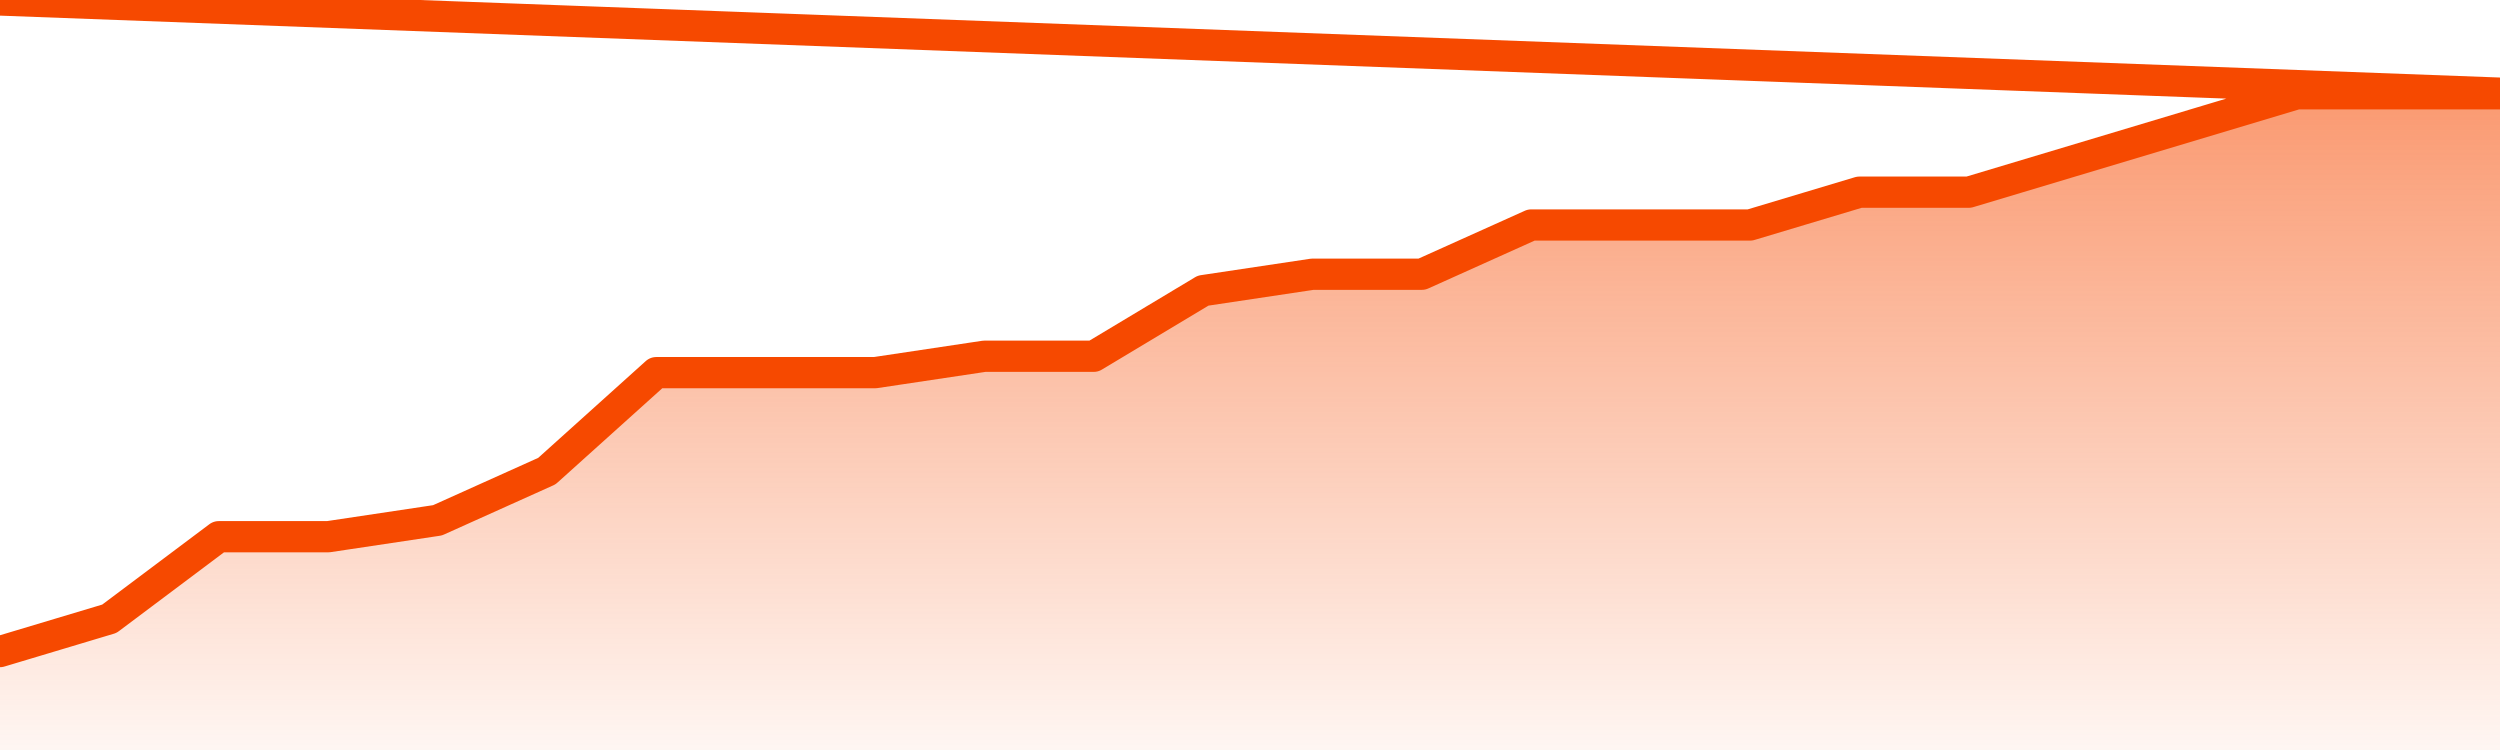
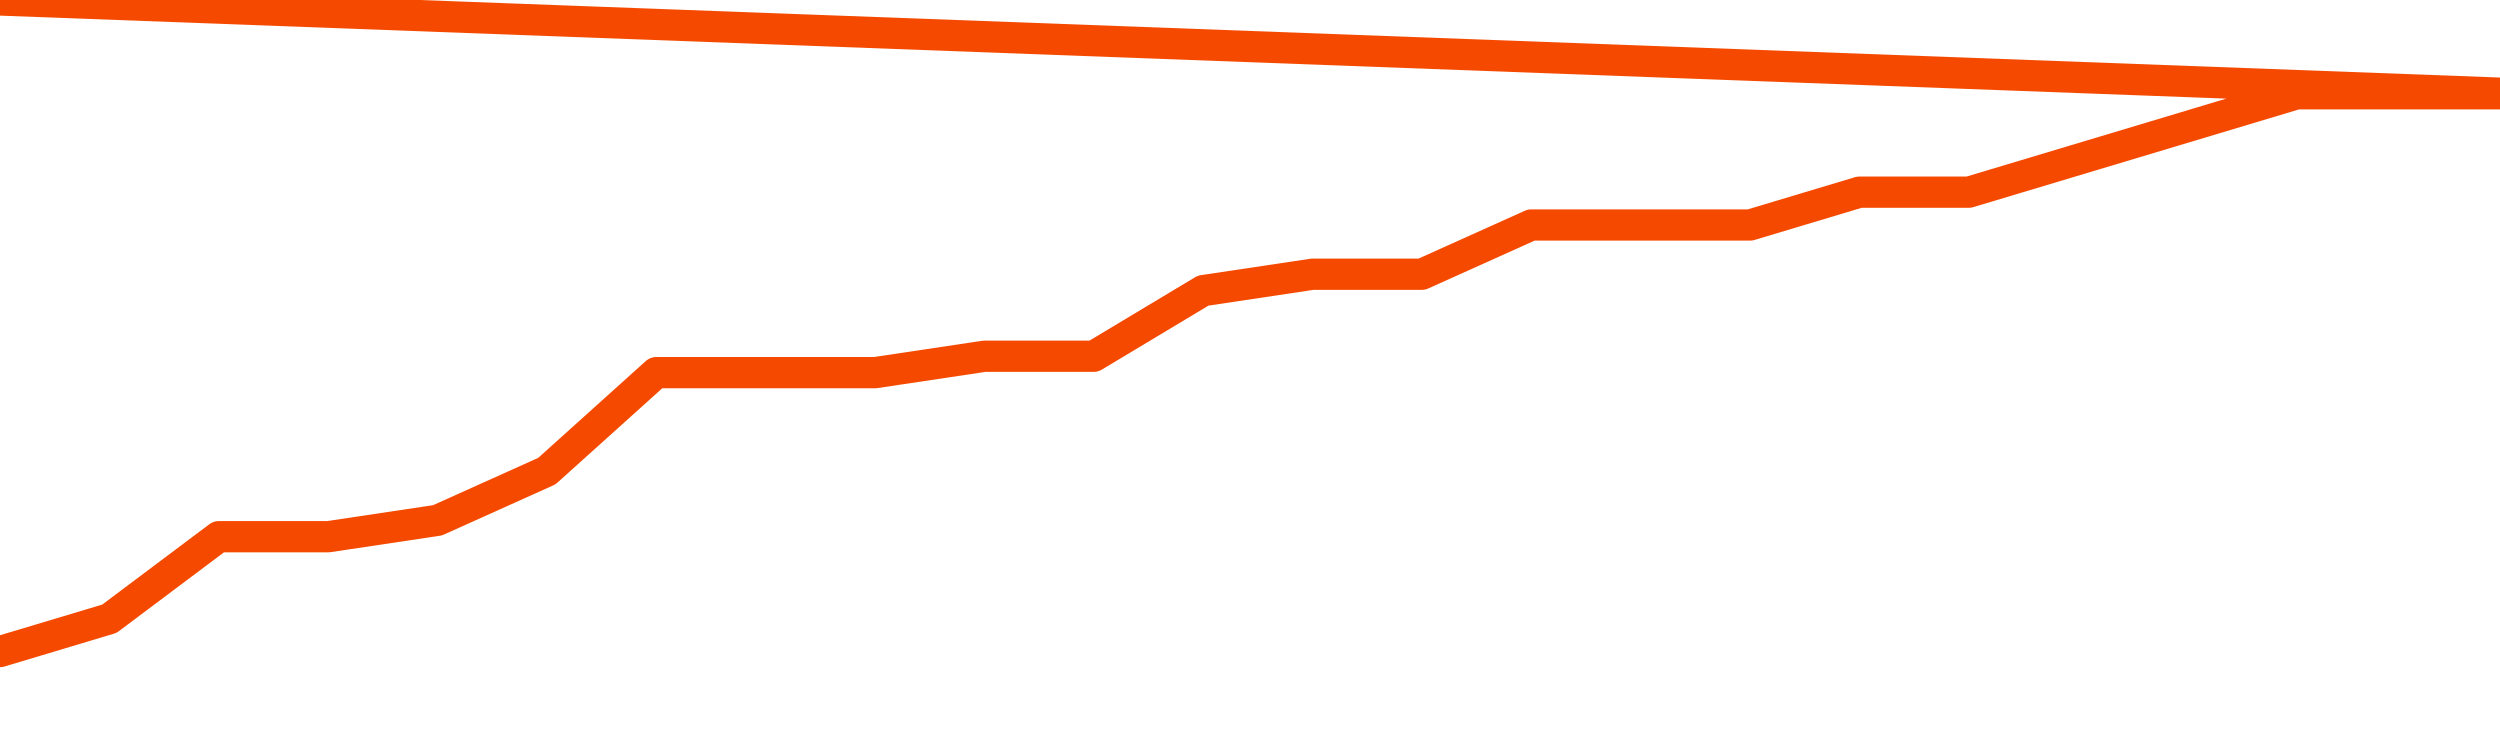
<svg xmlns="http://www.w3.org/2000/svg" version="1.1" width="80" height="24" viewBox="0 0 80 24">
  <defs>
    <linearGradient x1=".5" x2=".5" y2="1" id="gradient">
      <stop offset="0" stop-color="#F64900" />
      <stop offset="1" stop-color="#f64900" stop-opacity="0" />
    </linearGradient>
  </defs>
-   <path fill="url(#gradient)" fill-opacity="0.56" stroke="none" d="M 0,26 0.0,20.85 3.5,19.8 7.0,17.175 10.5,17.175 14.0,16.65 17.5,15.075 21.0,11.925 24.5,11.925 28.0,11.925 31.5,11.4 35.0,11.4 38.5,9.3 42.0,8.775 45.5,8.775 49.0,7.2 52.5,7.2 56.0,7.2 59.5,6.15 63.0,6.15 66.5,5.1 70.0,4.05 73.5,3.0 77.0,3.0 80.5,3.0 82,26 Z" />
  <path fill="none" stroke="#F64900" stroke-width="1" stroke-linejoin="round" stroke-linecap="round" d="M 0.0,20.85 3.5,19.8 7.0,17.175 10.5,17.175 14.0,16.65 17.5,15.075 21.0,11.925 24.5,11.925 28.0,11.925 31.5,11.4 35.0,11.4 38.5,9.3 42.0,8.775 45.5,8.775 49.0,7.2 52.5,7.2 56.0,7.2 59.5,6.15 63.0,6.15 66.5,5.1 70.0,4.05 73.5,3.0 77.0,3.0 80.5,3.0.join(' ') }" />
</svg>